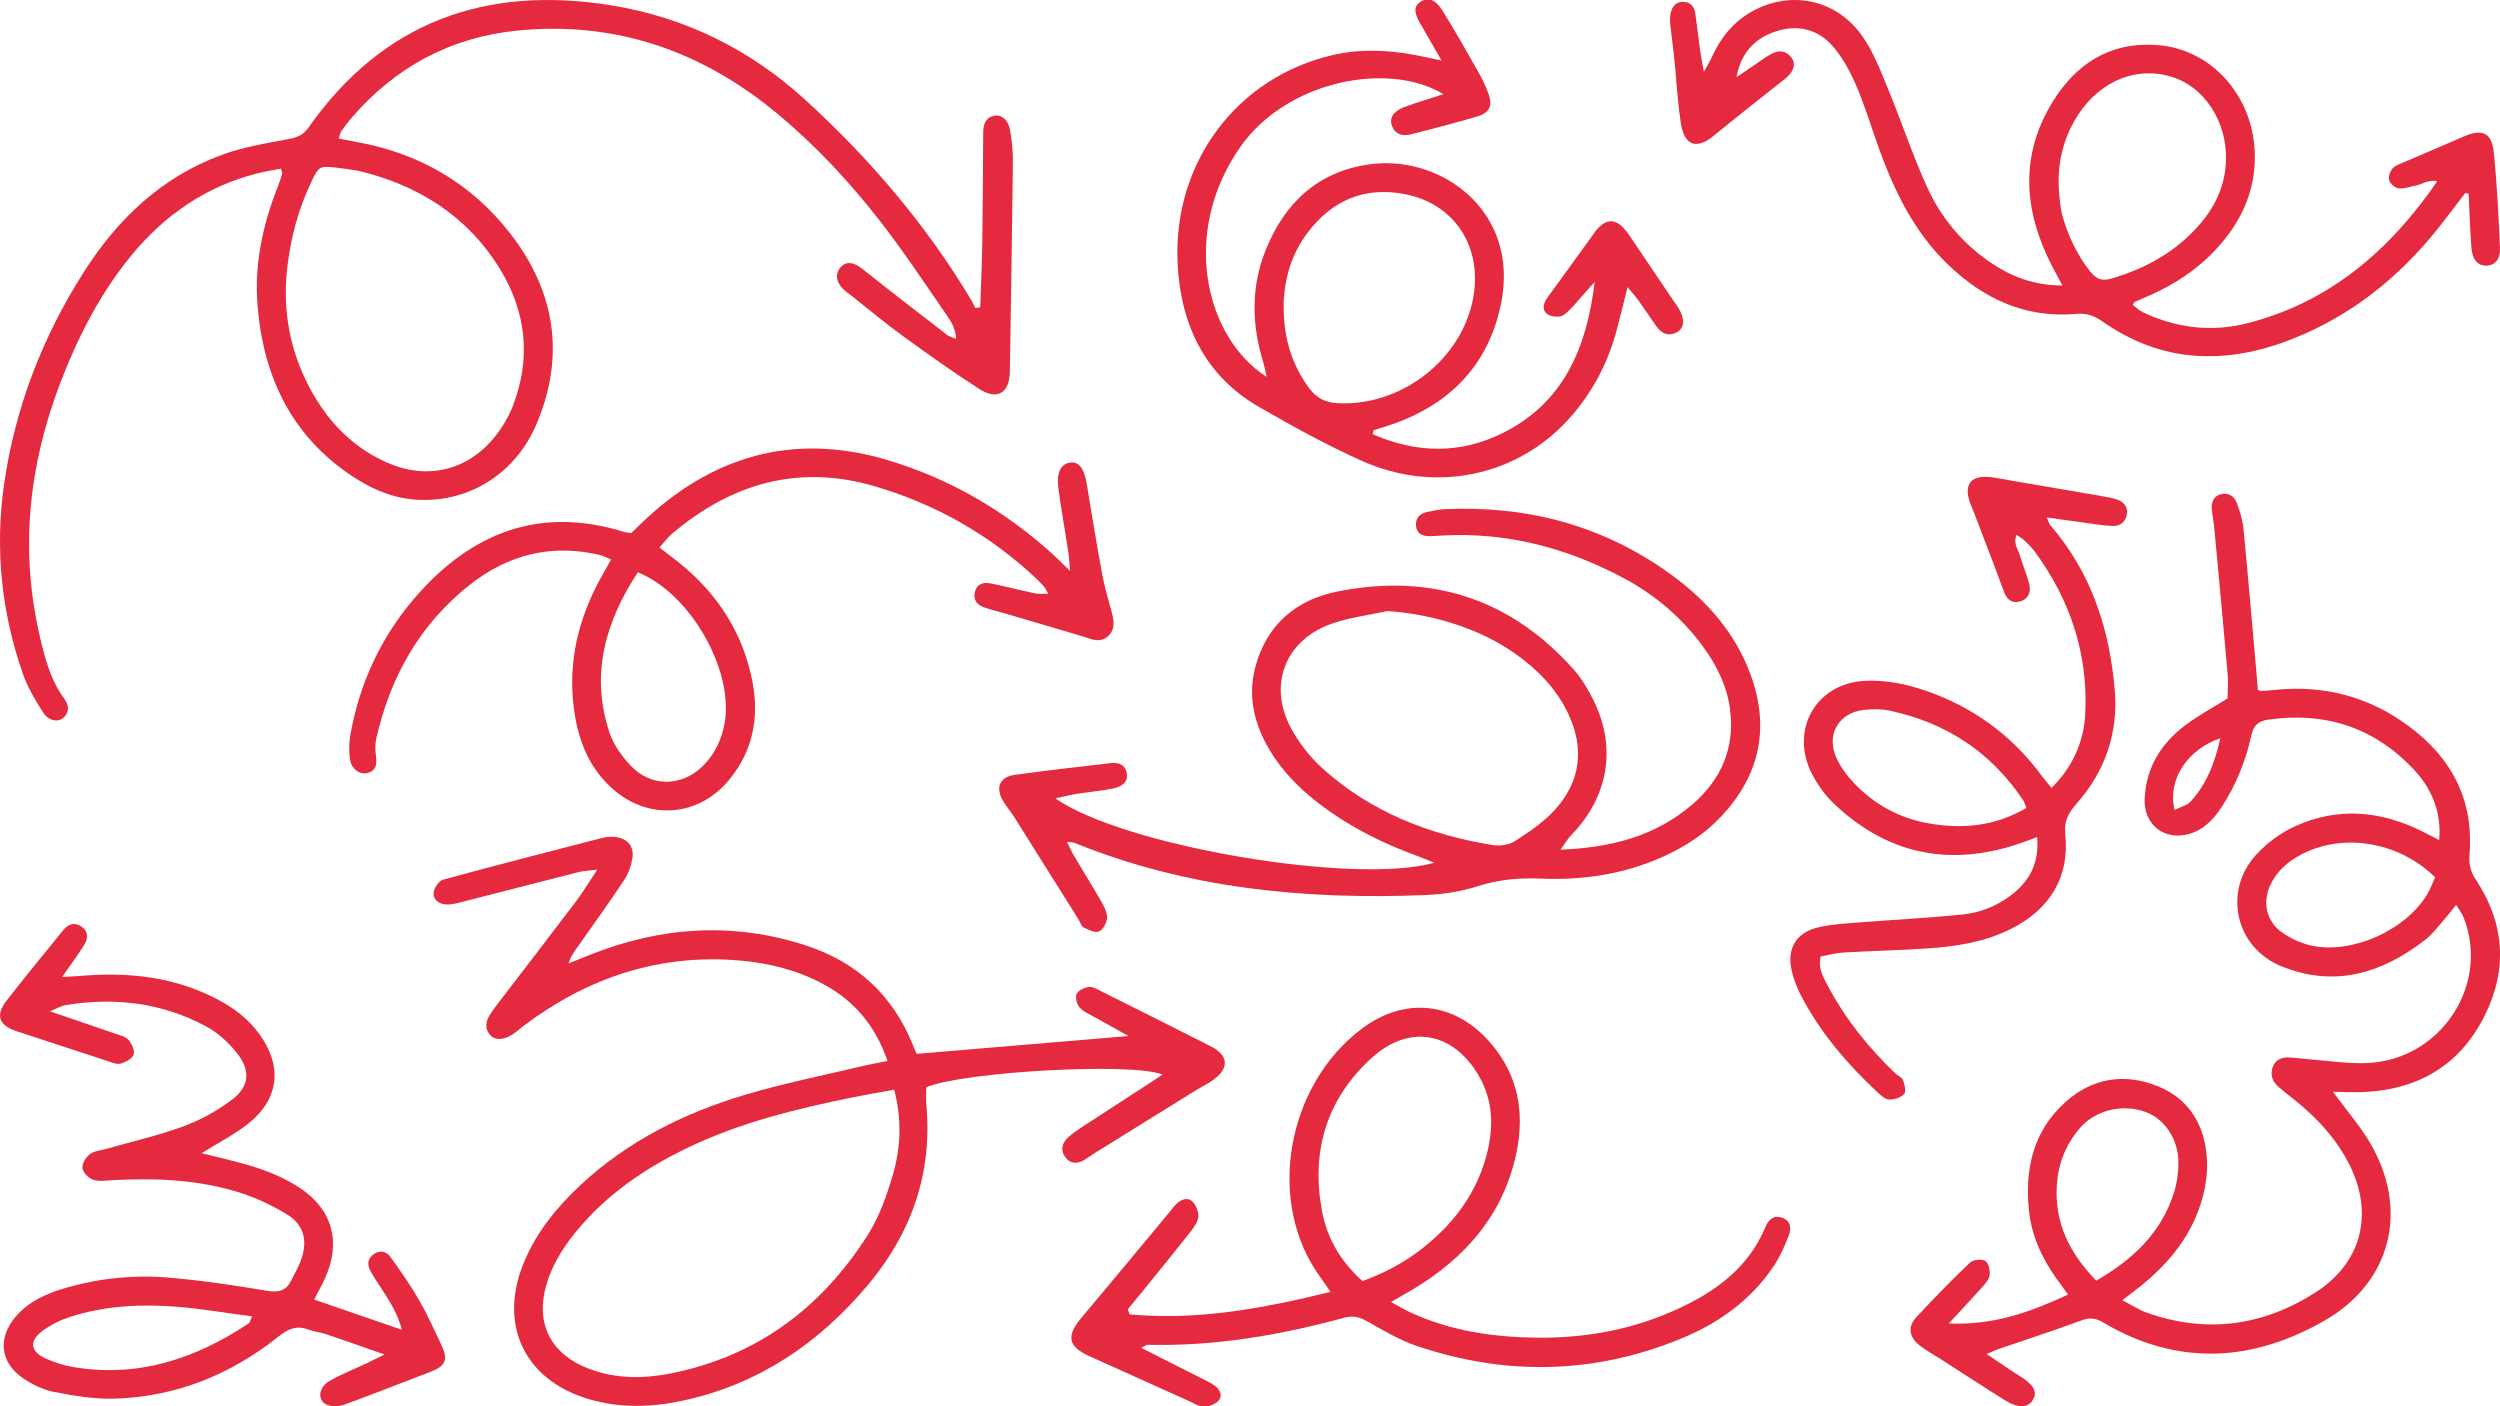
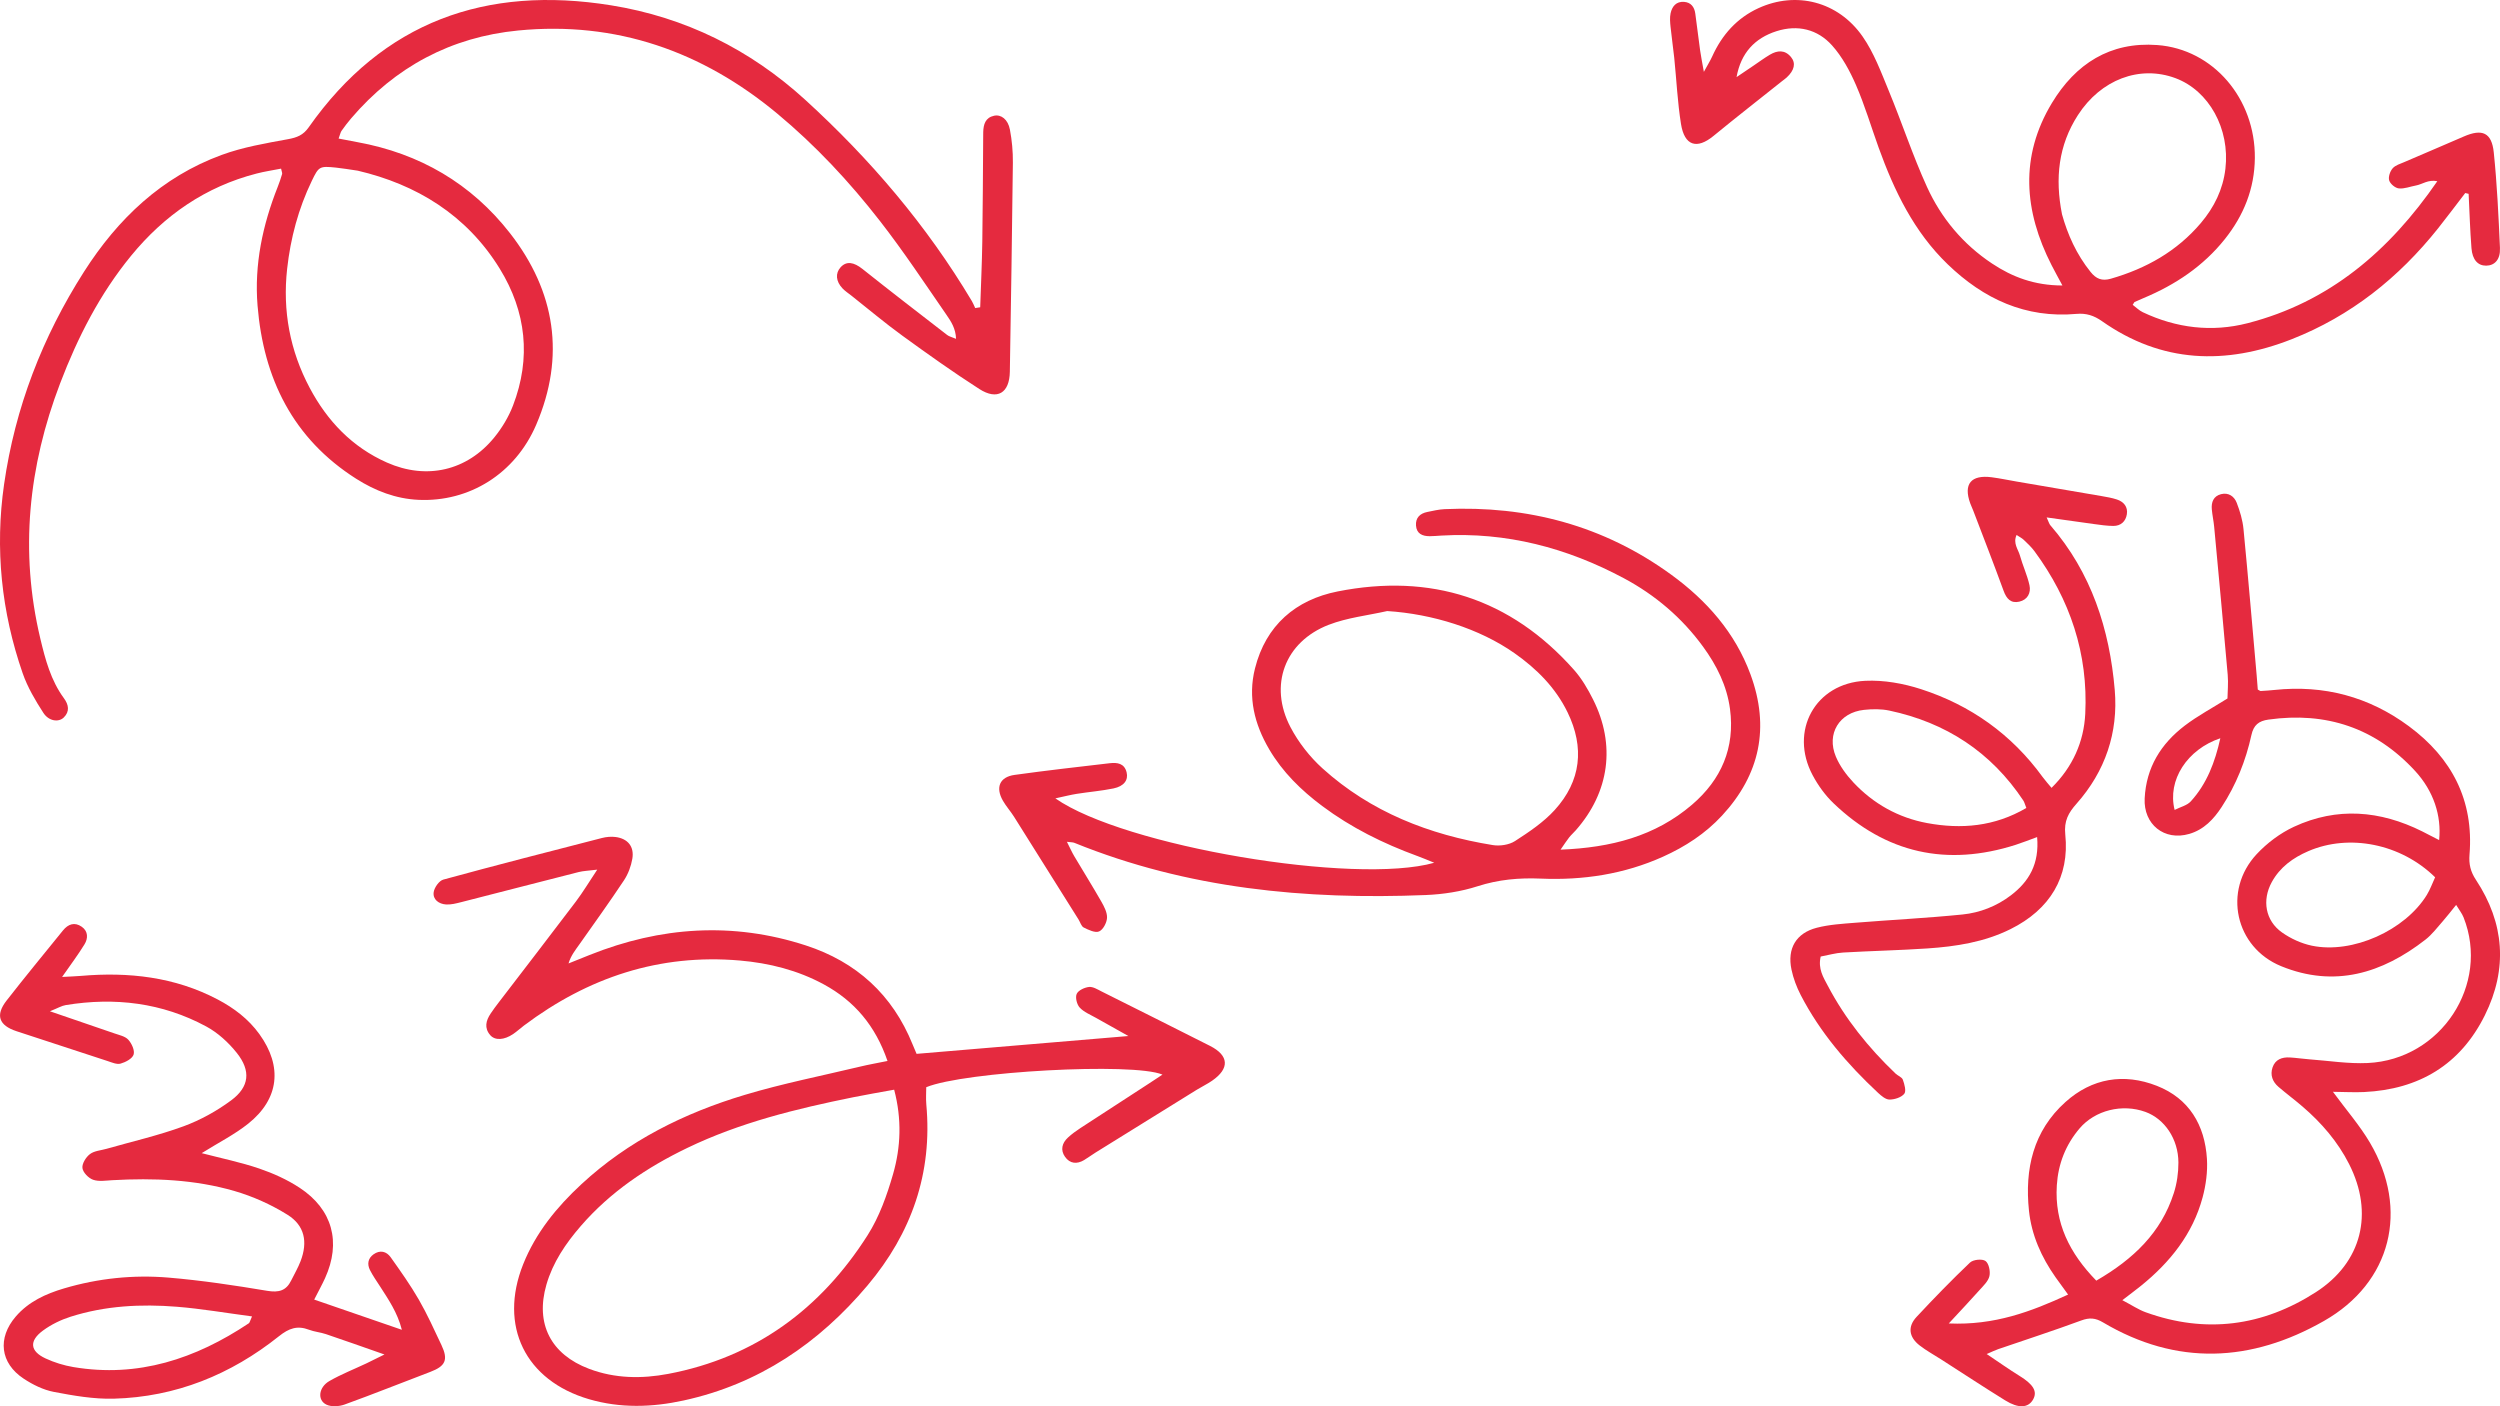
<svg xmlns="http://www.w3.org/2000/svg" id="_Слой_1" data-name="Слой 1" viewBox="0 0 1920 1080">
  <defs>
    <style> .cls-1 { fill: #e52a3f; } </style>
  </defs>
  <path class="cls-1" d="M1820.06,877.49c30.39,51.49,16.6,107.46-35.23,136.99-55.83,31.82-113.07,34.75-169.79,1.08-5.78-3.43-10.34-3.77-16.66-1.43-21.1,7.8-42.52,14.72-63.8,22.03-2.22.76-4.33,1.83-8.8,3.74,9.51,6.36,17.18,11.83,25.17,16.76,10.75,6.63,14.04,12.08,10.34,18.36-3.72,6.3-11.08,6.81-21.26.5-16.61-10.29-32.94-21.03-49.38-31.58-5.48-3.52-11.26-6.66-16.37-10.64-8.31-6.47-9.35-14.43-2.34-21.94,13.3-14.26,26.9-28.28,41.02-41.71,2.43-2.31,9.32-3.02,11.87-1.23,2.61,1.84,3.89,8,3.05,11.64-.93,3.99-4.72,7.47-7.68,10.8-7,7.86-14.25,15.5-23.54,25.55,35.15,1.54,63.17-9.07,91.63-22.18-3.8-5.24-6.77-9.24-9.63-13.3-10.85-15.42-18.43-32.3-20.41-51.11-3.36-31.96,3.22-61.24,28.03-83.48,20.39-18.29,44.84-22.35,70.13-12.45,24.84,9.73,36.91,30.13,38.52,56.16.6,9.79-.78,20.11-3.35,29.62-7.58,28.1-24.99,49.78-47.3,67.82-4.1,3.32-8.36,6.45-14.33,11.05,7.46,3.91,12.43,7.29,17.91,9.27,46.09,16.67,89.98,10.78,130.71-15.42,35.51-22.84,44.68-60.73,25.53-98.42-8.74-17.21-21.12-31.56-35.68-44.07-6.07-5.22-12.52-10-18.59-15.23-4.52-3.9-6.49-9.05-4.52-14.86,2.07-6.13,7.21-8.01,13.18-7.69,4.99.27,9.96,1.07,14.95,1.43,14.97,1.09,30.01,3.54,44.9,2.85,56.4-2.62,94.1-60.33,73.69-111.85-1.19-3-3.31-5.62-5.71-9.59-4.01,4.93-6.96,8.83-10.19,12.48-4.3,4.86-8.28,10.22-13.33,14.16-33.33,25.99-69.96,37.13-110.83,20.44-35.43-14.47-44.94-58-18.91-85.98,7.97-8.57,18.1-16.18,28.69-21.1,33.06-15.34,66.17-12.57,98.46,3.52,4.25,2.12,8.45,4.34,13.05,6.71,1.91-18.7-4.23-37.62-18.44-53.08-30.42-33.07-68.29-45.7-112.7-39.46-7.38,1.04-11.35,4.16-13.03,11.87-4.32,19.69-11.77,38.28-22.83,55.22-6.11,9.35-13.63,17.41-24.87,20.69-19.3,5.63-35.25-7.42-34.28-27.21,1.17-23.84,12.5-41.98,30.79-55.94,9.87-7.53,20.99-13.43,32.8-20.85.08-5.28.75-11.77.19-18.17-3.3-37.91-6.86-75.79-10.4-113.68-.42-4.48-1.41-8.91-1.81-13.39-.49-5.5,1.23-10.15,7.06-11.67,5.79-1.5,10.18,1.72,12.06,6.6,2.5,6.47,4.56,13.39,5.22,20.26,3.63,37.37,6.79,74.8,10.1,112.2.34,3.84.61,7.69.87,10.99,1.35.7,1.81,1.15,2.24,1.12,3.49-.21,6.99-.43,10.47-.8,38.06-4.05,72.69,5.15,103.38,27.88,32.94,24.39,49.89,56.86,46.52,98.45-.61,7.48.78,13.24,4.92,19.5,21.97,33.26,24.55,68.34,6.83,104.05-18.86,38-50.6,56.87-92.62,58.91-7.43.36-14.9-.08-24.02-.17,10.31,14.04,20.58,25.8,28.38,39.02ZM1669.47,916.38c2.4-7.47,3.57-15.65,3.55-23.5-.04-18.14-10.62-33.6-25.34-38.94-17.77-6.45-38.66-1.32-50.58,12.7-10.69,12.57-16.42,27.22-17.46,43.72-1.82,28.9,9.74,52.06,30.31,73.18,28.76-16.64,49.83-37.03,59.51-67.16ZM1772.77,653.69c-11.7,5.06-21.73,12.25-28.04,23.76-7.59,13.83-5.01,29.61,7.88,38.69,6.73,4.75,14.91,8.48,22.96,10.16,31.14,6.47,71.53-11.75,88.27-39.05,2.54-4.15,4.18-8.84,6.34-13.5-26.39-25.89-66.09-33.59-97.41-20.06ZM1682.51,615.47c12.38-13.57,18.62-30.15,22.71-48.5-25.37,8.49-40.88,32.17-35.11,55.05,4.47-2.27,9.53-3.41,12.4-6.55Z" />
  <path class="cls-1" d="M752.8,235.99c.56-16.83,1.35-33.67,1.61-50.5.41-26.51.46-53.04.67-79.55.01-1.5,0-3.01.04-4.51.16-5.91,1.67-11.09,8.31-12.54,5.44-1.19,10.71,2.8,12.19,10.65,1.57,8.3,2.36,16.89,2.27,25.35-.58,53.54-1.46,107.08-2.33,160.62-.27,16.35-9.62,22.11-23.44,13.24-20.19-12.96-39.77-26.91-59.19-41.01-13.36-9.7-26-20.37-38.96-30.62-2.35-1.86-4.93-3.52-6.97-5.68-5.1-5.41-5.54-11.57-1.46-16.12,4.52-5.04,10.18-4.06,16.89,1.28,21.5,17.13,43.3,33.89,65.05,50.71,1.44,1.12,3.44,1.52,6.77,2.92-.26-8.02-3.89-13.41-7.28-18.33-16.77-24.3-33.1-48.97-51.21-72.24-23.4-30.08-49.45-58-78.81-82.4-57.64-47.9-123.74-71.15-198.95-63.84-51.57,5.01-94.54,27.95-128.34,67.52-2.6,3.04-5.01,6.24-7.33,9.5-.81,1.13-1.05,2.67-2.27,5.97,5.12.98,9.77,1.91,14.43,2.76,47.84,8.7,87.52,31.81,117.27,70.02,34.77,44.67,42.6,94.37,20.07,146.96-16.2,37.82-51.56,59.48-90.38,57.73-17.47-.79-33.35-6.96-47.87-16.18-48.66-30.91-71.23-77.08-75.78-133.05-2.56-31.51,3.9-61.8,15.47-91.07,1.28-3.24,2.41-6.56,3.39-9.9.25-.83-.33-1.91-.79-4.17-6.27,1.24-12.62,2.17-18.8,3.77-39.25,10.12-70.9,32.05-96.37,63.13-24.04,29.34-41.06,62.72-54.51,97.98-24.37,63.84-31.18,129.1-15.21,196.09,3.84,16.11,8.08,32.08,18.11,45.76,3.63,4.95,4.68,10.17-.17,14.85-3.92,3.79-11.43,2.82-15.58-3.58-6.2-9.57-12.18-19.7-15.91-30.41C1.06,469.96-3.96,421.41,3.13,371.99c8.44-58.84,29.42-113.2,61.37-163.27,26-40.74,59.76-72.87,105.74-89.74,16.29-5.98,33.78-8.95,50.95-12.09,6.9-1.26,11.67-3.09,15.89-9.11C294.21,16.53,373.31-11.38,469.28,4.08c56.79,9.15,106.64,33.8,149.16,72.6,49.86,45.5,93.28,96.41,127.94,154.54,1.01,1.7,1.72,3.58,2.57,5.37,1.28-.2,2.56-.4,3.85-.6ZM274.68,131.07c-6.84-.98-11.78-1.86-16.75-2.36-12.56-1.27-13.12-.87-18.44,10.14-10.34,21.41-16.36,44.05-18.97,67.6-3.57,32.23,2.13,62.86,17.34,91.47,13.52,25.43,32.59,45.48,59.32,57.33,30.36,13.46,61.54,6.4,82.5-19.38,5.9-7.25,10.96-15.7,14.31-24.41,14.04-36.54,10.15-72.09-10.16-105.08-25.55-41.49-64.19-64.78-109.14-75.31Z" />
  <path class="cls-1" d="M681.6,814.81c-9.33-27.18-25.49-46.06-48.84-58.76-20.1-10.93-41.96-16.41-64.57-18.37-61.79-5.34-116.6,13.05-165.75,49.92-2.8,2.1-5.38,4.52-8.27,6.49-6.99,4.76-14.02,5.18-17.73.84-4.69-5.48-3.24-11.14.39-16.54,1.95-2.91,4.04-5.73,6.18-8.51,19.79-25.85,39.69-51.61,59.33-77.58,5.34-7.06,9.88-14.71,16.34-24.41-6.74.85-10.62.93-14.28,1.86-30.07,7.62-60.09,15.44-90.15,23.09-3.83.97-7.87,2.05-11.72,1.79-5.46-.37-10.27-3.75-9.46-9.45.51-3.59,4.17-8.77,7.4-9.65,40.52-11.06,81.2-21.51,121.88-31.96,3.32-.85,7-1.18,10.39-.75,9.38,1.19,14.48,7.34,12.89,16.71-.98,5.75-3.22,11.73-6.44,16.59-11.06,16.67-22.76,32.92-34.3,49.27-3.06,4.33-6.42,8.45-8.27,14.54,5.4-2.17,10.81-4.34,16.21-6.51,54.48-21.78,109.87-25.59,166-7.34,38.84,12.63,66.6,37.8,82.03,76,.92,2.29,1.92,4.55,3.07,7.28,53.72-4.52,107.2-9.02,162.68-13.69-8.85-4.95-16.86-9.37-24.8-13.9-4.33-2.47-9.32-4.43-12.58-7.94-2.21-2.38-3.55-7.8-2.32-10.52,1.24-2.74,6.02-4.95,9.46-5.32,3.08-.33,6.58,1.92,9.68,3.47,27.77,13.86,55.51,27.77,83.21,41.77,14.66,7.41,15.24,17.41,1.55,26.82-3.7,2.55-7.81,4.49-11.64,6.86-25.96,16.06-51.89,32.16-77.82,48.27-2.97,1.85-5.78,3.97-8.78,5.77-5.52,3.3-10.87,2.79-14.61-2.47-3.71-5.22-2.38-10.59,2.21-14.82,2.93-2.7,6.2-5.08,9.54-7.27,17.59-11.52,35.26-22.93,52.89-34.38,3.25-2.11,6.49-4.27,10.19-6.71-22.6-9.54-152.34-2.35-181.44,9.68,0,4.33-.35,8.79.05,13.2,4.86,52.81-11.37,98.91-45.12,139-37.49,44.54-83.63,75.81-141.22,88.38-24.28,5.3-48.62,6.09-72.82-1.01-48.82-14.33-69.36-56.22-50.46-103.57,9.67-24.22,25.79-43.95,44.71-61.48,36.03-33.38,78.96-54.68,125.43-68.62,29.18-8.75,59.21-14.68,88.88-21.78,6.29-1.51,12.67-2.62,20.8-4.28ZM686.71,836.89c-11.83,2.17-21.69,3.82-31.48,5.81-43.72,8.86-86.94,19.41-127.41,38.92-30.98,14.94-59.1,33.78-81.79,59.99-11.57,13.36-21.43,27.85-26.39,45.02-8.68,30.04,3.4,53.53,32.78,64.63,19.86,7.51,40.44,7.74,60.74,3.89,66.78-12.66,117.18-49.91,153.19-106.55,8.96-14.1,14.84-30.66,19.51-46.85,5.97-20.71,6.83-42.18.86-64.85Z" />
  <path class="cls-1" d="M1088.35,657.35c-26.01-9.51-50.62-21.7-72.87-38.32-16.19-12.1-30.49-26.07-40.79-43.65-11.28-19.26-16.43-39.81-10.87-61.98,8.35-33.29,31.43-52.8,63.42-59.16,71.34-14.16,132.8,5.18,181.63,60.25,5.9,6.65,10.57,14.66,14.59,22.66,17.56,34.93,12.6,71.12-13.24,100.5-1.65,1.88-3.57,3.54-5.12,5.5-1.92,2.44-3.59,5.08-6.59,9.39,38.86-1.55,72.72-10.3,101.01-34.57,22.42-19.23,33.1-43.68,29.12-73.51-2.38-17.79-10.19-33.42-20.66-47.78-16.22-22.26-36.75-39.71-60.92-52.63-43.71-23.36-90.15-35.59-140.06-32.73-3,.17-6,.48-9,.48-5.57,0-10.07-1.87-10.51-8.2-.41-5.97,3.08-9.28,8.68-10.41,4.41-.89,8.86-1.97,13.33-2.17,63.68-2.87,122.23,12.63,174.03,50.34,27.18,19.78,49.04,44.47,60.86,76.59,14.9,40.51,7.42,76.79-21.91,108.47-12.79,13.81-28.25,23.85-45.33,31.54-29.86,13.44-61.46,18.19-93.8,16.81-16.73-.71-32.48.7-48.53,5.86-12.72,4.09-26.47,6.22-39.87,6.76-92.42,3.75-183.11-4.9-269.8-40.09-1.22-.5-2.69-.39-5.75-.79,2.28,4.5,3.78,7.92,5.67,11.11,6.89,11.64,14.08,23.1,20.78,34.85,2.18,3.83,4.57,8.39,4.35,12.48-.2,3.73-3.03,9.11-6.12,10.4-3.03,1.27-8.08-1.19-11.75-3.01-1.89-.94-2.68-4.07-4.01-6.18-16.5-26.31-32.97-52.63-49.53-78.9-2.67-4.23-6.08-8.01-8.56-12.34-5.84-10.19-2.5-18.19,8.93-19.79,24.3-3.39,48.7-6.13,73.07-8.98,5.77-.67,11.3.01,13.02,7.02,1.44,5.89-2,10.68-10.09,12.34-9.3,1.91-18.83,2.67-28.23,4.16-4.92.78-9.76,2.04-16.41,3.47,52.62,36.85,230.23,66.69,290.98,49.45-5.19-2.09-9.13-3.79-13.15-5.26ZM1020.53,479.81c-33.83,13.08-46.3,46.44-29.46,78.62,6.12,11.7,14.82,22.83,24.63,31.7,37.1,33.52,81.96,50.97,130.75,58.89,5.45.89,12.51-.14,17.03-3.06,10.82-6.98,21.9-14.41,30.49-23.83,20.31-22.28,23.1-48.02,9.9-75.11-9.2-18.89-23.65-33.35-40.66-45.32-27.03-19.02-63.25-30.21-97.85-32.41-14.99,3.39-30.65,5.05-44.83,10.53Z" />
  <path class="cls-1" d="M1893.32,148.22c-6.95,9.05-13.76,18.21-20.87,27.14-30.22,37.92-67.03,67.32-112.41,85.15-50.82,19.97-99.89,18.43-145.74-13.87-6.14-4.32-12.09-6.24-19.48-5.58-39.18,3.53-71.39-11.47-98.98-38.07-25.91-24.98-41.07-56.4-53.06-89.65-5.77-16.01-10.61-32.42-17.37-47.99-4.7-10.83-10.6-21.77-18.4-30.48-11.14-12.43-26.4-16.11-42.66-10.92-16.67,5.32-27.35,16.73-30.68,35.27,4.39-2.97,8.78-5.93,13.17-8.9,4.15-2.8,8.18-5.8,12.48-8.34,5.72-3.37,11.44-3.89,16.17,1.83,3.86,4.68,2.64,10.18-3.29,15.67-1.1,1.02-2.35,1.86-3.53,2.8-17.59,14.02-35.33,27.86-52.72,42.13-12.75,10.47-22.27,7.61-24.95-9.21-2.67-16.77-3.45-33.83-5.18-50.75-.82-7.96-2.04-15.89-2.84-23.85-.34-3.44-.68-7.07.04-10.39,1.14-5.27,4.3-9.24,10.39-8.77,5.25.41,7.89,3.93,8.57,8.93,1.28,9.43,2.4,18.88,3.71,28.3.61,4.42,1.52,8.79,2.88,16.51,3.08-5.65,4.96-8.62,6.39-11.79,7.49-16.59,18.94-29.52,35.58-37.14,28.88-13.22,61.11-5.19,79.92,21.76,8.72,12.49,14.21,27.42,20.1,41.68,10.13,24.49,18.4,49.79,29.38,73.88,10.94,24,27.68,44.03,49.96,58.82,15.62,10.38,32.53,16.82,54.05,16.87-3.4-6.36-5.95-10.94-8.33-15.6-21.22-41.57-24.56-83.45.27-124.57,18.12-30.01,44.6-47.2,80.95-44.49,42.96,3.2,75.31,41.19,74.89,86.77-.22,23.53-8.52,44.01-22.98,62.19-16.62,20.88-38.09,35.17-62.5,45.37-2.29.96-4.57,1.94-6.82,2.99-.36.17-.54.75-1.51,2.19,2.54,1.9,4.87,4.3,7.7,5.65,25.84,12.26,53.11,15.53,80.57,8.45,62.68-16.15,108.66-55.26,145.67-109.04-7.07-1.44-11.53,2.42-16.47,3.31-4.39.79-8.87,2.67-13.11,2.22-2.77-.29-6.56-3.46-7.38-6.12-.82-2.65.66-6.99,2.64-9.28,2.11-2.44,5.93-3.5,9.13-4.89,15.15-6.56,30.37-12.95,45.5-19.56,14.12-6.17,21.46-3.12,23.05,12.22,2.53,24.36,3.65,48.89,4.75,73.37.4,8.89-4.06,13.55-10.62,13.59-6.27.04-10.55-4.44-11.26-13.41-1.09-13.89-1.49-27.83-2.18-41.75-.87-.21-1.73-.41-2.6-.62ZM1583.59,164.48c4.29,15.52,11.12,30.9,22,44.4,4.25,5.27,8.68,7.15,15.55,5.17,27.08-7.81,50.71-21.05,69.09-42.72,10.22-12.05,17.03-25.8,18.89-41.75,3.57-30.59-12.57-59.94-38.35-69.55-27.49-10.24-57.36,1.06-74.98,28.45-14.92,23.18-17.63,48.41-12.19,76Z" />
-   <path class="cls-1" d="M1107.11,46.52c-6.51-11.33-11.41-19.9-16.35-28.45-5.1-8.82-4.96-13.5.56-16.92,5.2-3.23,11.03-1.66,16.15,6.49,9.85,15.68,18.92,31.85,28.07,47.96,2.96,5.21,5.48,10.73,7.59,16.33,3.37,8.96.86,14.7-8.29,17.4-16.77,4.95-33.7,9.4-50.65,13.72-6.2,1.58-12.2.88-15.09-6.17-2.4-5.87.78-11.42,9.18-14.57,9.79-3.67,19.87-6.58,30.32-9.98-41.97-25.46-120.46-10.74-156.33,40.92-45.81,65.98-26.57,146.14,20.53,176.2-1.12-4.81-1.73-8.31-2.76-11.67-8.78-28.7-9.29-57.45,1.88-85.45,14.58-36.54,40.35-60.86,80.49-66.21,54.19-7.21,114.2,35.63,100.62,105.83-9.13,47.21-38.46,78.09-83.75,93.88-4.69,1.64-9.47,3.01-14.18,4.57-.25.08-.27.83-.92,3.04,33.2,14.58,66.44,15.49,99.17-.5,47.63-23.27,65.34-66.12,71.36-116.4-2.73,3.04-5.43,6.1-8.19,9.11-5.05,5.53-9.57,11.79-15.46,16.22-2.63,1.97-8.77,1.61-11.99-.13-4.42-2.39-4.33-7.47-1.53-11.89.8-1.27,1.73-2.45,2.61-3.67,10.58-14.59,21.15-29.18,31.74-43.77,1.76-2.43,3.35-5.04,5.42-7.19,6.65-6.89,12.82-7.08,19.4-.27,3.1,3.21,5.5,7.13,8.03,10.85,10.13,14.92,20.19,29.89,30.27,44.84,1.68,2.49,3.52,4.9,4.95,7.53,4.14,7.65,3.36,14.22-2.31,17.12-6.45,3.3-11.65.84-15.57-4.69-4.64-6.54-9.03-13.25-13.69-19.77-2.19-3.06-4.76-5.84-8.47-10.34-3.15,12.55-5.63,23.06-8.44,33.47-6.91,25.59-19.05,48.43-36.88,68.06-39.73,43.75-102.06,57.09-158.34,32.08-27.24-12.11-53.6-26.76-79.37-41.58-41.17-23.68-60.19-62.85-62.5-110.06-3.79-77.49,45.46-143.43,119.72-160.32,20.37-4.63,40.79-3.79,61.19-.18,5.87,1.04,11.68,2.42,21.79,4.55ZM985.83,235.39c-.05,23.53,5.92,44.19,19.53,62.62,5.47,7.41,12.02,11,21.33,11.58,47,2.96,92.98-30.66,103.8-76.37,9.64-40.75-11.53-76.19-51.23-84.05-30.91-6.12-56.12,4.48-75.04,29.54-12.8,16.96-18.18,36.46-18.39,56.68Z" />
  <path class="cls-1" d="M154.91,885.62c15.55,4.06,30.16,7.04,44.16,11.81,10.78,3.68,21.5,8.52,31,14.75,25.38,16.65,32.08,41.91,19.57,69.45-2.27,4.99-4.95,9.8-8.33,16.45,22.21,7.66,43.92,15.14,67.32,23.2-3.44-13.37-10.25-23.18-16.66-33.18-2.69-4.2-5.64-8.3-7.86-12.75-2.23-4.46-1.56-8.95,2.76-12.02,4.99-3.54,9.91-2.34,13.18,2.26,7.53,10.6,15.09,21.24,21.58,32.48,6.49,11.25,11.85,23.17,17.41,34.94,5.37,11.36,3.1,16.17-8.52,20.58-21.97,8.33-43.77,17.09-65.86,25.08-4.23,1.53-10.2,1.92-14.02.06-7.09-3.44-5.97-13.31,2.33-18.09,9.08-5.23,18.94-9.08,28.44-13.57,3.47-1.64,6.89-3.39,13.86-6.83-17.12-5.98-30.97-10.92-44.91-15.62-4.26-1.44-8.9-1.79-13.08-3.39-8.92-3.42-15.39-1.11-23,4.96-37.02,29.54-79.28,46.73-126.91,48-15.31.41-30.89-2.31-46.04-5.21-8.09-1.55-16.17-5.56-23.14-10.16-18.08-11.94-20.28-31.2-6.11-47.68,9.84-11.46,23.06-17.49,37.13-21.65,26.19-7.75,53.15-10.57,80.22-8.29,25.4,2.14,50.7,5.95,75.86,10.16,8.87,1.48,14.49-.09,18.36-7.98,2.42-4.93,5.25-9.7,7.2-14.81,5.63-14.76,3.19-27.38-10.07-35.64-12.54-7.81-26.55-14.12-40.75-18.24-30.54-8.87-62.11-10.07-93.78-8.3-4.96.28-10.36,1.21-14.79-.35-3.51-1.24-7.75-5.6-8.15-8.99-.41-3.4,2.72-8.4,5.8-10.72,3.35-2.53,8.41-2.81,12.74-4.05,19.72-5.63,39.82-10.21,59.02-17.25,12.96-4.75,25.57-11.72,36.67-19.95,14.05-10.41,15.29-22.68,4.31-36.46-6.38-8.01-14.59-15.52-23.55-20.34-33.77-18.21-70.11-22.54-107.78-16.38-3.14.51-6.07,2.32-12.18,4.76,18.57,6.35,34.06,11.6,49.51,16.98,3.74,1.31,8.29,2.2,10.71,4.88,2.61,2.88,5.07,8.26,4.05,11.4-1.02,3.15-6.14,5.85-9.97,6.93-2.94.83-6.77-.91-10.05-1.98-23.32-7.56-46.62-15.21-69.9-22.9-13.63-4.5-16.39-12.31-7.6-23.59,14.14-18.15,28.8-35.9,43.27-53.79,3.99-4.94,8.99-6.67,14.45-2.83,4.97,3.5,4.88,8.92,2.11,13.45-4.9,8.03-10.61,15.56-17.22,25.08,5.98-.33,10.21-.44,14.41-.8,36.61-3.16,72.01.72,105.06,18.09,12.53,6.59,23.65,15,32.05,26.63,17.9,24.8,15.24,49.77-8.62,68.79-10.42,8.31-22.58,14.42-35.65,22.59ZM193.54,1011c-20.19-2.66-38.89-5.91-57.72-7.42-27.55-2.21-55.03-.79-81.6,7.66-7.49,2.38-14.97,6.02-21.27,10.67-10.77,7.95-9.91,15.82,2.02,21.36,6.73,3.12,14.09,5.41,21.41,6.64,49.72,8.36,93.83-6.35,134.72-33.63.66-.44.81-1.65,2.45-5.28Z" />
-   <path class="cls-1" d="M820.5,424.19c-2.5-16.33-5.41-32.6-7.63-48.97-1.62-11.96,1.59-18.61,8.47-19.89,7.04-1.31,11.25,4.08,13.29,16.4,3.84,23.21,7.62,46.43,11.9,69.56,1.82,9.82,4.76,19.43,7.33,29.11,1.74,6.56,2.67,13.11-2.9,18.21-5.17,4.73-11.19,3.08-17,.92-.47-.17-.94-.35-1.42-.5-20.17-5.96-40.33-11.93-60.51-17.87-5.29-1.55-10.68-2.77-15.89-4.56-5.19-1.78-8.76-5.25-7.57-11.28,1.39-7,6.67-8.42,12.65-7.19,11.29,2.31,22.45,5.2,33.73,7.58,2.91.61,6.03.21,10.08.29-1.62-2.83-2.19-4.26-3.13-5.38-1.6-1.92-3.35-3.72-5.16-5.44-35.93-34.1-78.04-58.01-125.26-71.82-58.1-16.99-109.8-2.12-155.33,36.53-3.32,2.82-5.95,6.46-9.68,10.58,5.19,4.01,9.49,7.26,13.72,10.6,30.17,23.89,50.27,54.28,57.64,92.24,5.42,27.93.34,53.91-18.35,76.21-22.8,27.22-59.88,30.54-87.08,7.93-20.12-16.73-28.7-39.38-31.79-64.4-4.32-35.01,3.61-67.7,20.36-98.45,2.6-4.78,5.31-9.5,8.34-14.9-3.71-1.48-6.35-2.94-9.17-3.6-36.67-8.54-69.88-.13-98.96,22.72-38.52,30.26-61.35,70.71-72.15,118.14-.97,4.24-.91,8.92-.34,13.26.77,5.99.75,11.28-6.08,13.37-5.92,1.81-12.65-2.72-13.8-10.37-.94-6.29-.76-13.02.36-19.29,7.02-39.35,23.48-74.69,49.43-104.82,42.97-49.9,95.79-70.95,161.21-50.44,1.38.43,2.9.44,5.01.73,2.29-2.22,4.75-4.62,7.23-7.02,53.77-52.07,116.87-70.59,189.14-49.18,47.55,14.09,90.01,38.72,127.01,72.15,3.9,3.52,7.57,7.29,13.62,13.14-.61-6.88-.74-10.61-1.3-14.28ZM468.09,562.65c3.04,9.15,9.28,17.89,15.94,25.06,16.19,17.43,40.73,16.6,57-.7,8.5-9.03,13.4-19.75,15.51-31.87,7.07-40.52-26.37-99.46-66.68-115.6-24.93,37.9-36.66,78.25-21.77,123.11Z" />
-   <path class="cls-1" d="M867.38,1009.41c52.04,4.9,102.53-4.47,154.39-17.24-3.15-4.61-4.99-7.5-7.02-10.23-43.16-57.98-26.98-148.59,31.48-192.16,32.96-24.56,71-20.24,98.04,10.69,21.43,24.5,26.85,53.23,20.44,84.34-9.84,47.8-39.11,81.23-80.03,105.66-4.67,2.79-9.42,5.46-16.38,9.48,6.21,3.34,10.64,6.03,15.32,8.18,30.62,14.09,63.22,18.79,96.5,19.2,38.03.48,74.75-6.39,109.4-22.53,28.85-13.44,53.45-31.61,66.2-62.24,2.4-5.77,6.18-9.45,12.69-7.44,6.95,2.14,7.41,8.31,5.42,13.56-3.17,8.34-6.91,16.71-11.87,24.07-17.35,25.72-41.72,43.18-69.93,54.9-67.09,27.87-135.36,29.2-203.95,6.06-13.13-4.43-25.39-11.76-37.55-18.63-5.99-3.38-10.87-5.05-18.07-3.09-49.47,13.47-99.68,22.09-151.21,20.82-.82-.02-1.65.79-4.71,2.34,15.67,7.95,30.07,15.23,44.45,22.56,4,2.04,8.21,3.83,11.84,6.4,3.99,2.83,6.52,7.58,3.03,11.58-2.44,2.8-7.38,4.57-11.25,4.64-3.68.07-7.47-2.52-11.12-4.16-25.56-11.47-51.11-22.97-76.64-34.52-16.78-7.59-18.21-15.46-6.17-29.76,22.9-27.2,45.53-54.62,68.28-81.94,1.6-1.92,3-4.07,4.86-5.69,3.68-3.2,8.48-5.13,12.11-1.3,2.67,2.81,4.76,7.73,4.41,11.45-.39,4.07-3.4,8.24-6.11,11.69-11.76,14.96-23.82,29.69-35.79,44.48-4.05,5-8.16,9.96-12.24,14.94.4,1.29.8,2.57,1.2,3.86ZM1046.37,983.89c23.02-8.31,42.3-20.32,59.06-36.47,17.27-16.65,29.7-36.23,36.02-59.5,5.85-21.53,5.63-42.53-6.09-62.3-19.77-33.35-53.26-39.19-81.88-13.16-34.59,31.46-46.56,71.15-38.35,116.86,3.82,21.28,14.19,39.2,31.24,54.58Z" />
  <path class="cls-1" d="M1571.81,397.36c1.64,3.54,1.97,5.03,2.86,6.05,31.49,36.32,45.49,79.81,49.46,126.54,2.78,32.66-7.31,62.46-29.36,87.3-6.26,7.05-9.71,13.25-8.63,23.64,3.39,32.64-11.78,57.62-42.08,72.68-20.12,10-41.9,13.36-63.96,14.84-21.48,1.44-43.03,1.88-64.52,3.13-5.8.34-11.52,2.01-17.29,3.08-2.19,9.38,2.02,15.91,5.4,22.33,13.41,25.51,31.27,47.67,52.06,67.52,1.8,1.72,4.92,2.76,5.64,4.76,1.24,3.44,2.74,8.75,1.08,10.8-2.28,2.81-7.4,4.42-11.32,4.44-2.95.01-6.32-2.86-8.82-5.19-23.57-22-44.44-46.23-59.35-75.05-3.18-6.15-5.72-12.88-7.13-19.63-3.38-16.14,3.53-27.97,19.37-32.07,9.59-2.48,19.74-3.07,29.69-3.87,27.41-2.22,54.9-3.57,82.25-6.33,13.51-1.36,26.32-6.39,37.31-14.79,13.85-10.6,21.82-24.09,20.04-44.68-6.48,2.36-11.36,4.32-16.35,5.92-52.93,16.96-99.81,6.59-140-31.87-6.4-6.12-11.88-13.72-16.06-21.56-18.11-33.94,1.99-70.71,40.5-72.5,14.14-.66,29.13,2.02,42.69,6.4,38.15,12.33,69.65,34.74,93.41,67.45,1.98,2.73,4.27,5.22,6.88,8.38,16.39-16.15,24.81-35.51,25.89-56.79,2.34-46.13-11.61-87.83-39.01-124.97-2.36-3.2-5.35-5.96-8.24-8.73-1.38-1.33-3.2-2.2-5.5-3.72-2.91,6.42,1.25,10.97,2.58,15.76,2.13,7.69,5.61,15.04,7.33,22.8,1.3,5.87-1.43,11.2-7.82,12.65-6.47,1.47-9.81-2.21-12.03-8.29-7.53-20.66-15.52-41.15-23.36-61.7-.71-1.87-1.61-3.67-2.29-5.55-5.36-14.82.59-22.08,16.57-19.99,6.45.84,12.82,2.22,19.24,3.31,21.7,3.71,43.42,7.38,65.11,11.14,3.94.68,7.92,1.36,11.71,2.6,5.3,1.74,8.56,5.65,7.67,11.34-.86,5.5-4.63,9.01-10.38,8.98-4.97-.02-9.96-.79-14.9-1.45-11.58-1.55-23.13-3.23-36.36-5.09ZM1556.23,620.53c-1.17-2.94-1.5-4.47-2.3-5.69-24.77-37.27-59.46-59.91-102.98-69.12-6.24-1.32-13.01-1.22-19.41-.54-18.92,2.02-28.97,18.31-21.61,35.88,3.01,7.18,7.96,13.94,13.32,19.68,15.44,16.54,34.68,27.29,56.84,31.39,26.12,4.83,51.63,2.74,76.14-11.6Z" />
</svg>